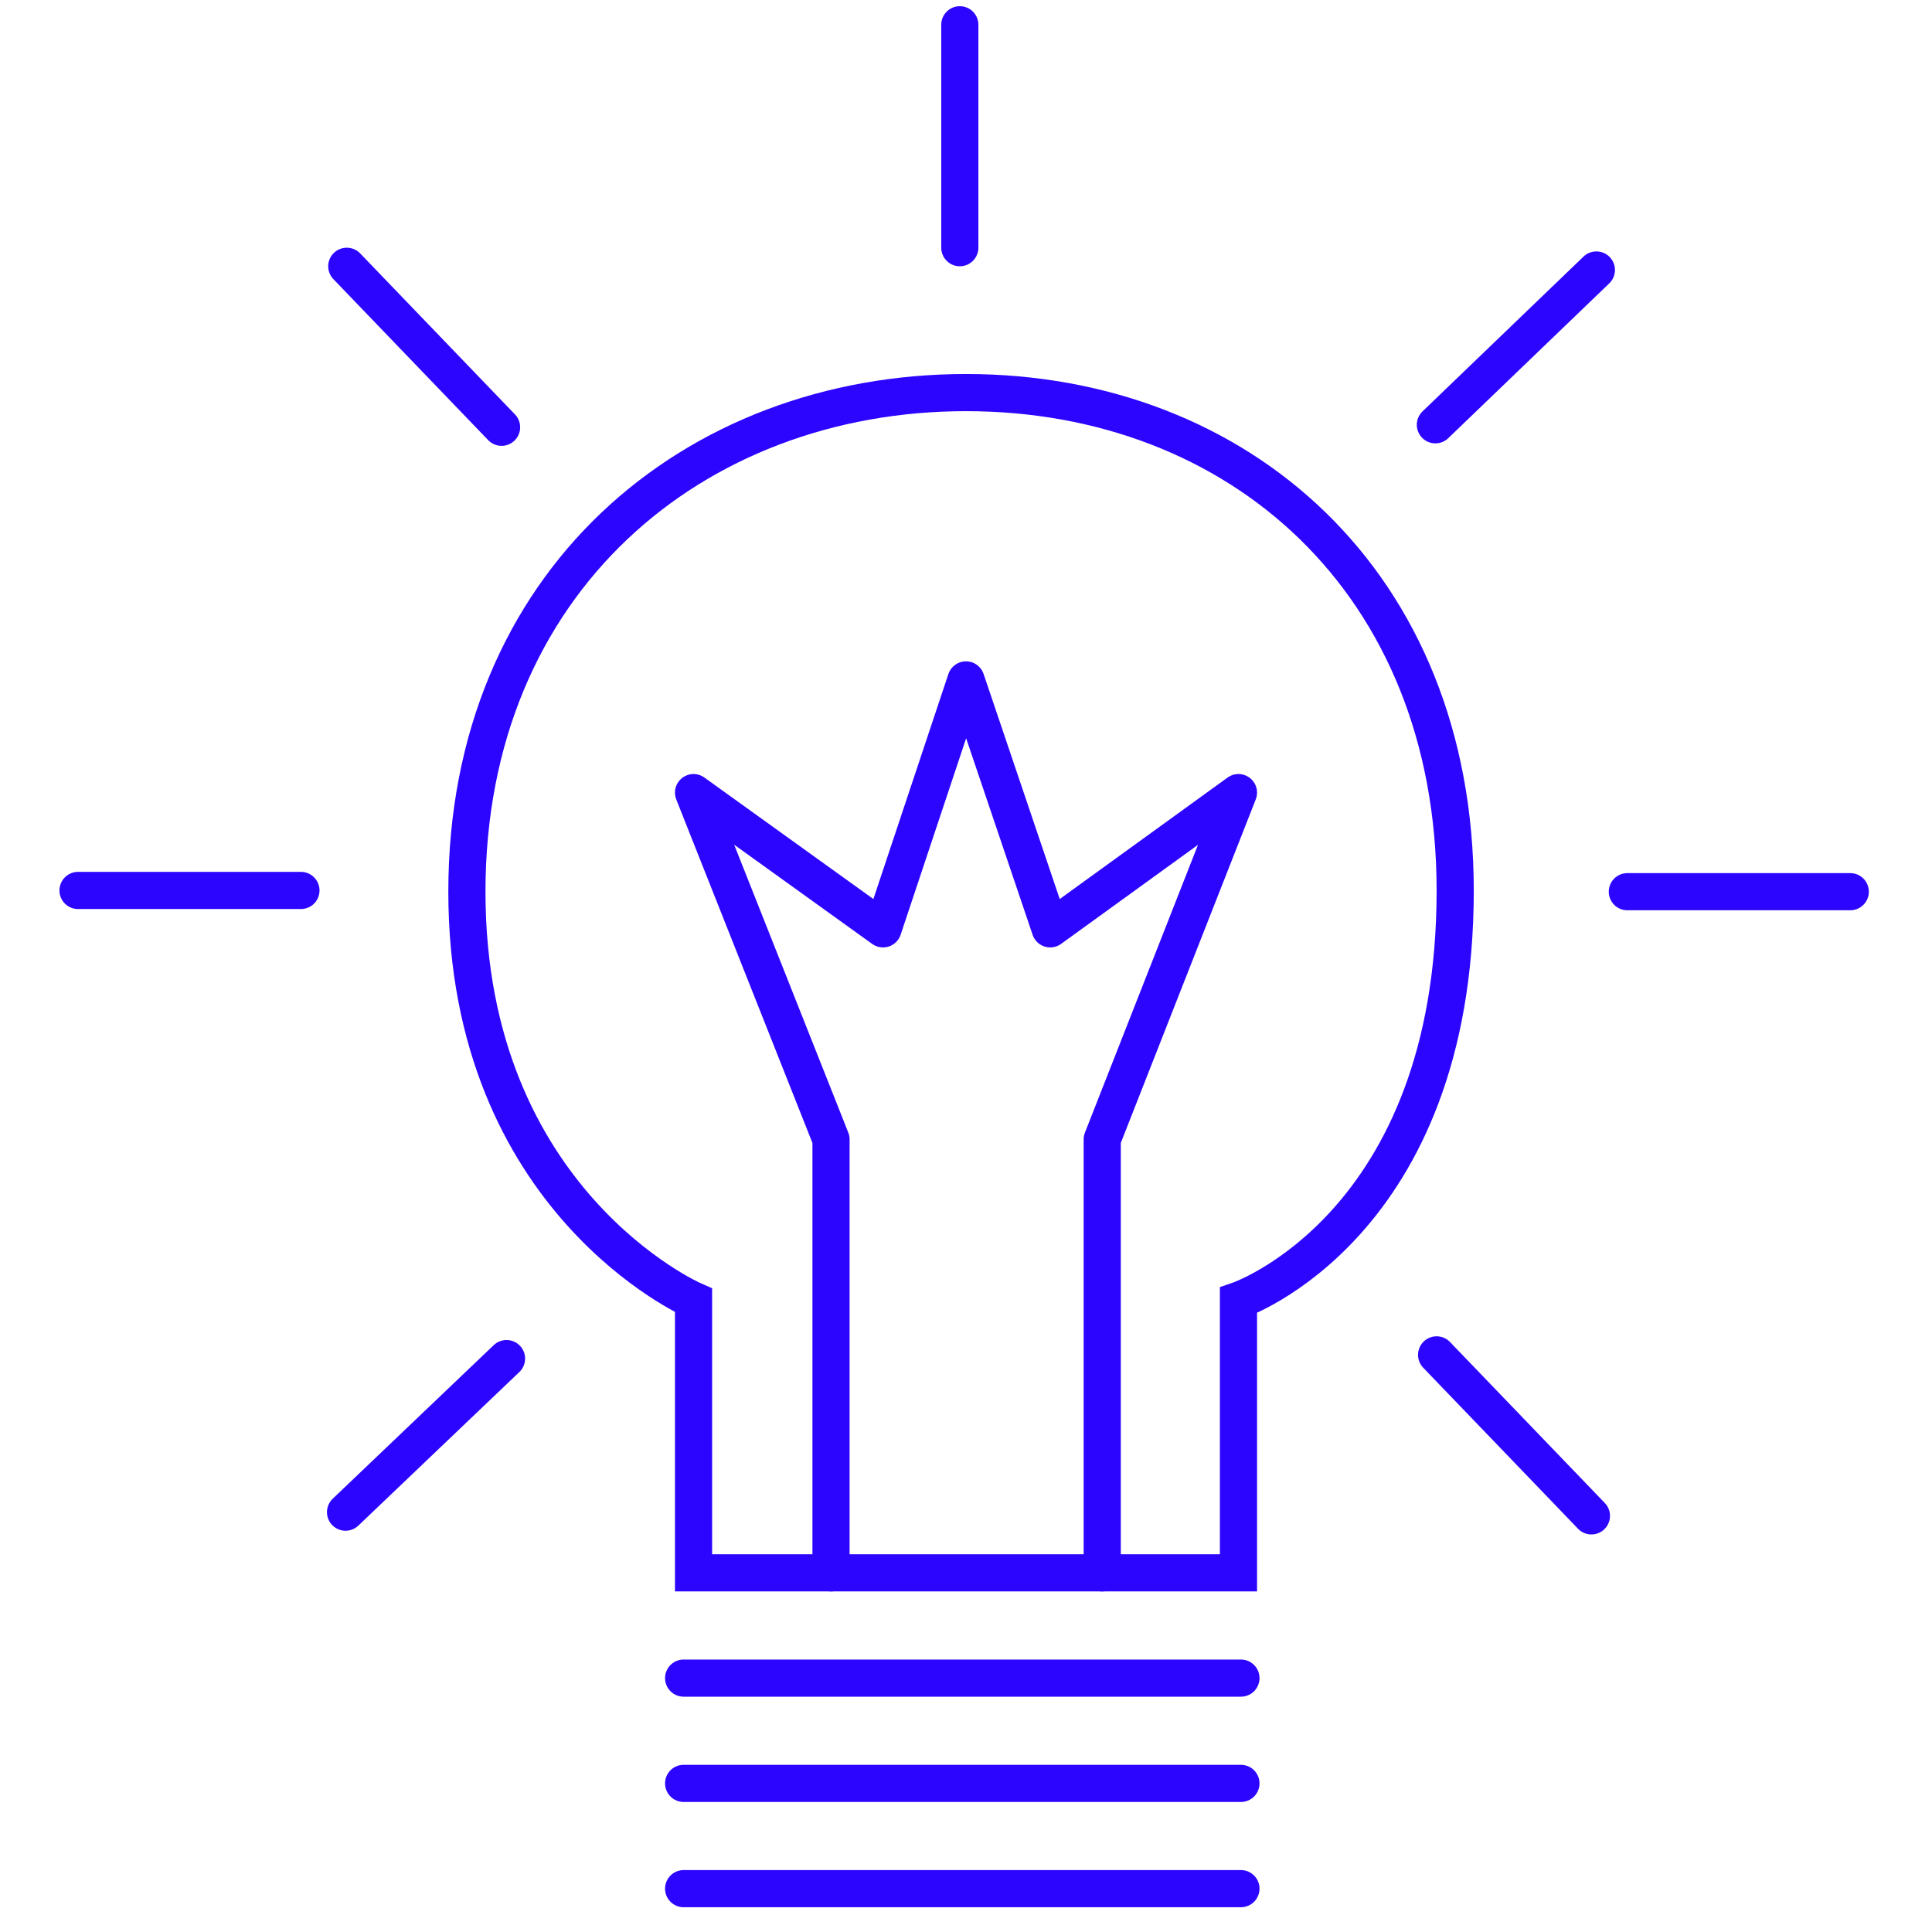
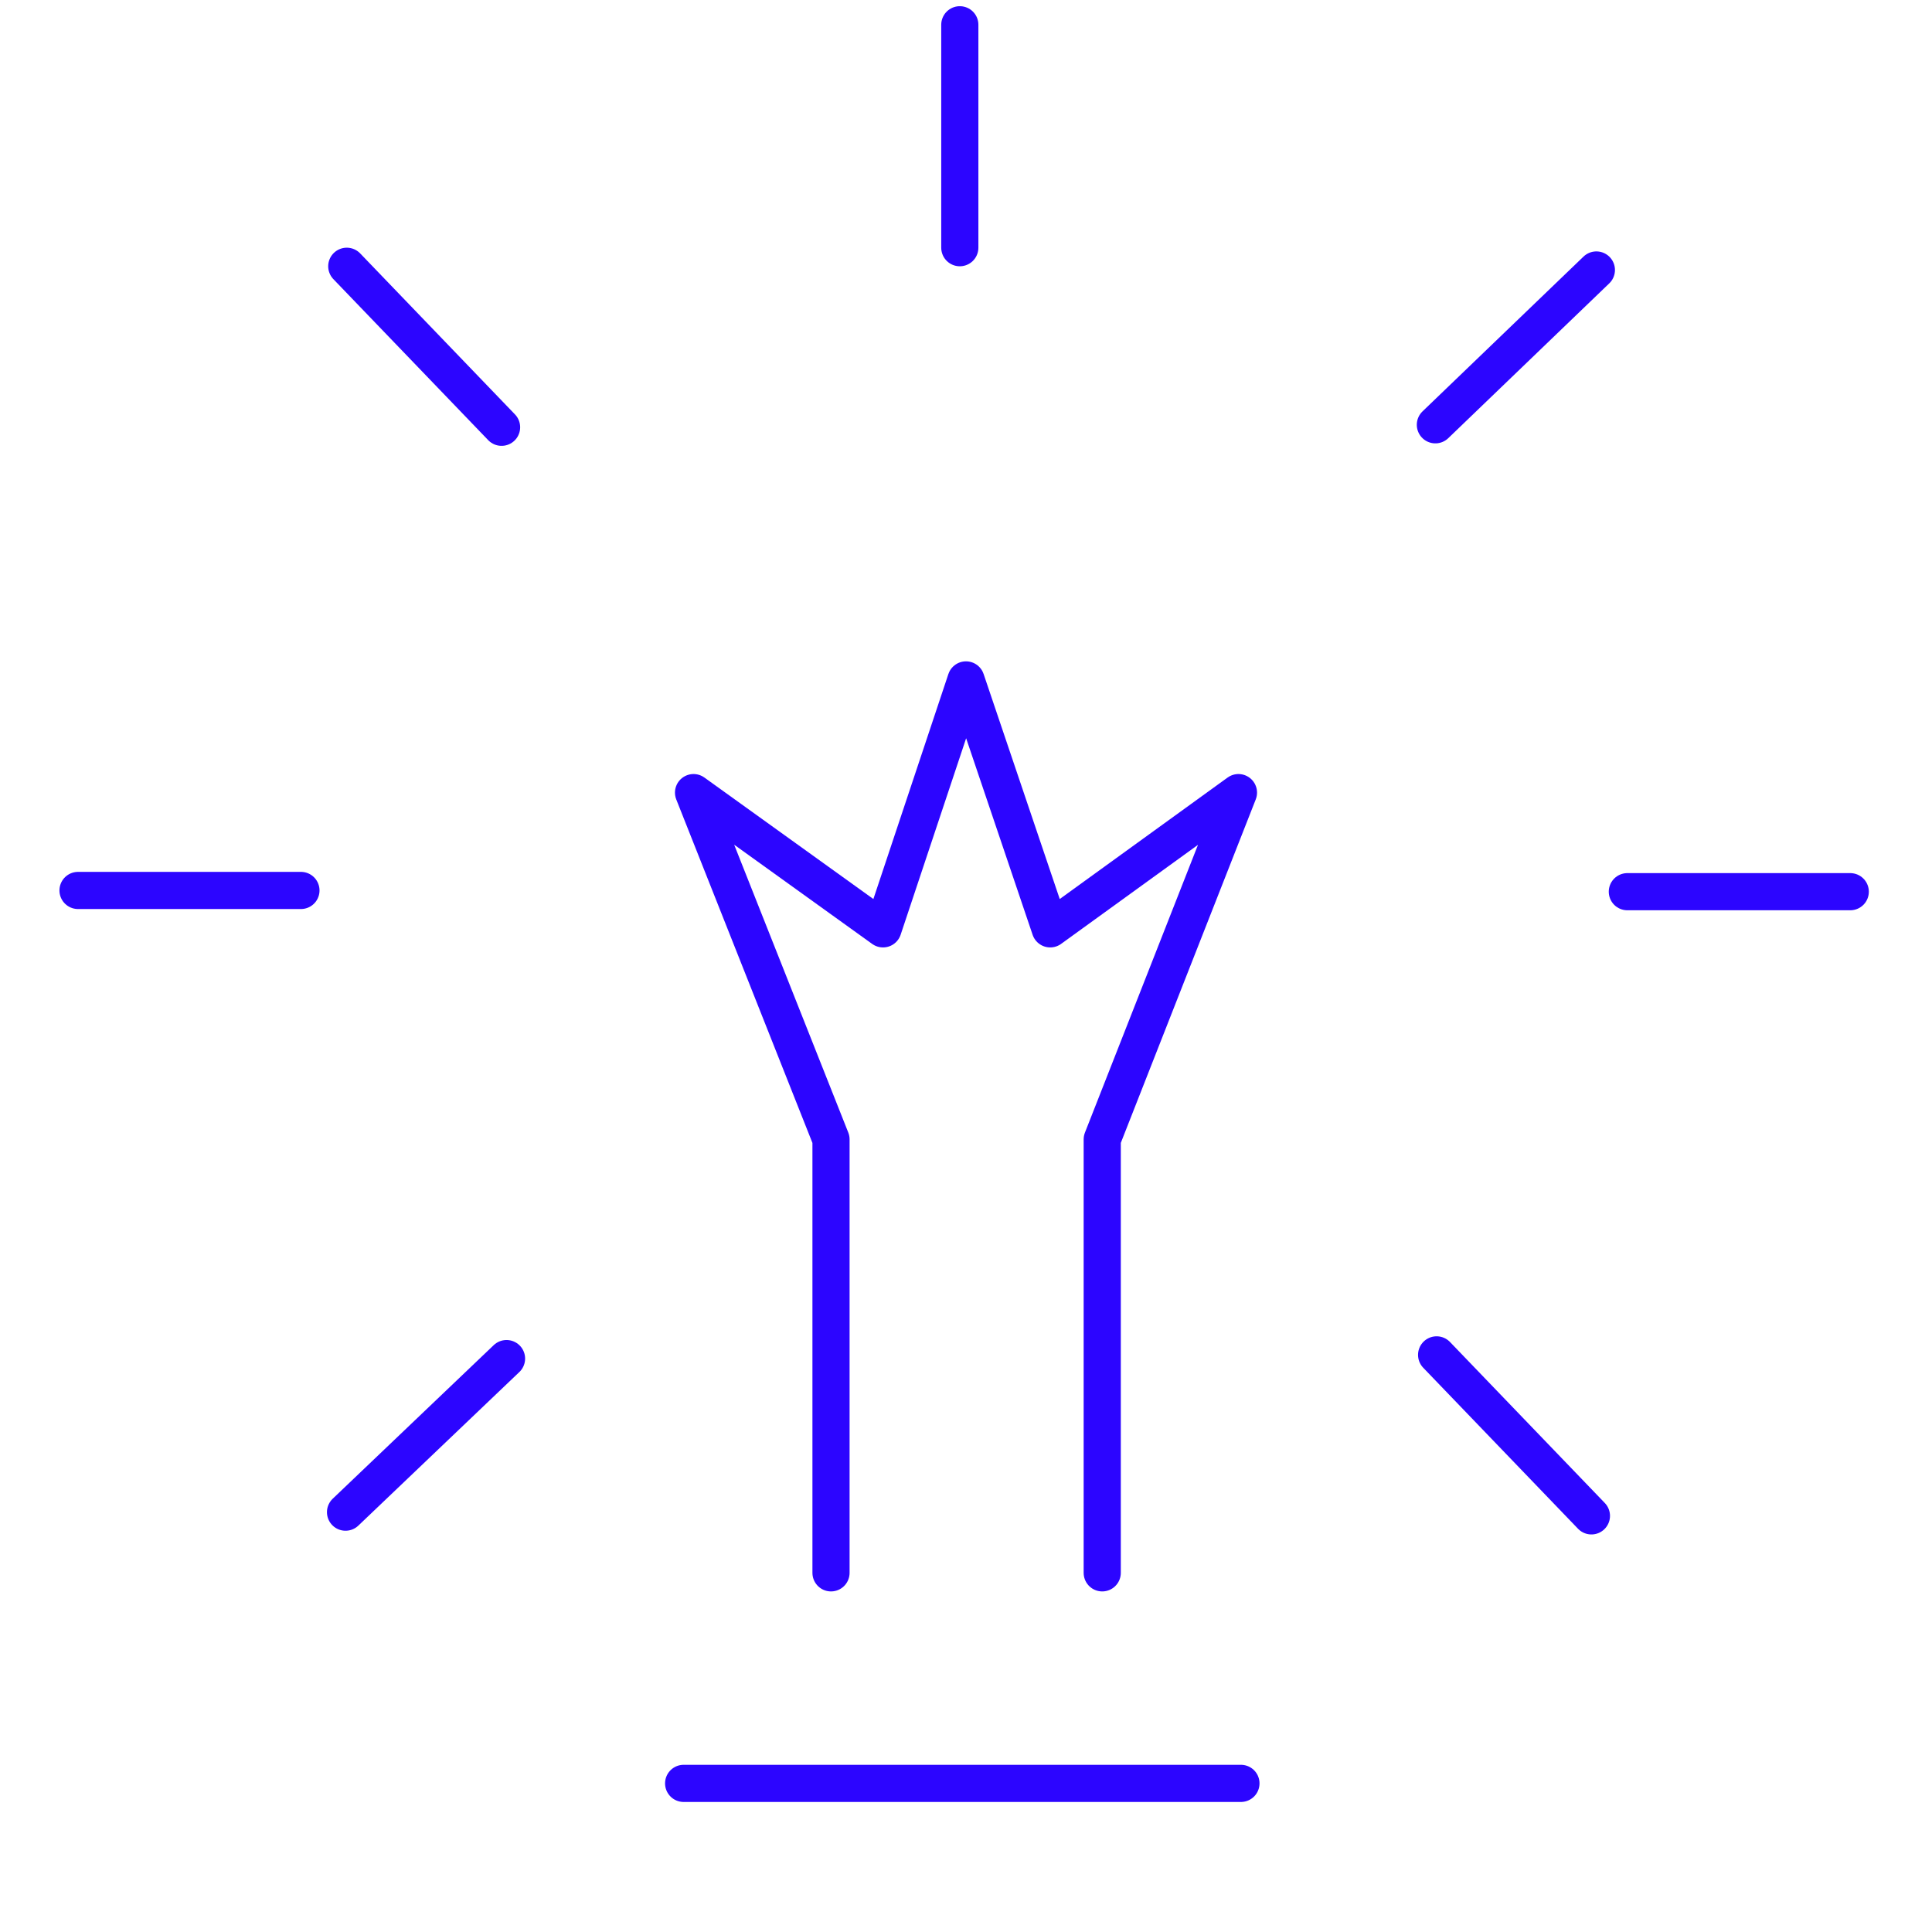
<svg xmlns="http://www.w3.org/2000/svg" x="0px" y="0px" viewBox="0 0 156 156" style="enable-background:new 0 0 156 156;" xml:space="preserve">
  <style type="text/css">	.st0{display:none;}	.st1{display:inline;}	.st2{fill:none;}	.st3{fill:none;stroke:#2C05FF;stroke-width:3;stroke-linecap:round;stroke-miterlimit:10;}	.st4{fill:none;stroke:#2C05FF;stroke-width:3;stroke-linecap:round;stroke-linejoin:round;stroke-miterlimit:10;}</style>
  <g id="Layer_1" class="st0">
    <g id="SNgd5I.tif" class="st1">
      <image style="overflow:visible;" width="150" height="160" id="Layer_0_00000062882493062437501150000013933487494575724194_" transform="matrix(1.047 0 0 1.047 -1 -7)">		</image>
    </g>
  </g>
  <g id="Layer_2">
-     <path class="st2" d="M77.5,8.1C78,8,107,5,107,5" />
-   </g>
+     </g>
  <g id="Layer_3">
    <line class="st3" x1="77.5" y1="2" x2="77.5" y2="20" />
    <line class="st3" x1="128.9" y1="21.8" x2="115.9" y2="34.3" />
    <line class="st3" x1="40.9" y1="109.7" x2="27.9" y2="122.1" />
    <line class="st3" x1="6.3" y1="71.9" x2="24.3" y2="71.9" />
    <line class="st3" x1="28" y1="21.5" x2="40.5" y2="34.5" />
    <line class="st3" x1="116" y1="109.4" x2="128.5" y2="122.4" />
    <line class="st3" x1="131.4" y1="72" x2="149.4" y2="72" />
-     <line class="st3" x1="55.2" y1="135.5" x2="100.2" y2="135.5" />
-     <path class="st3" d="M78,31.7c22,0,39.5,15.3,39.5,40.2C117.5,99,100,105,100,105v22H56v-22c0,0-18.3-8-18.3-33S56,31.7,78,31.7z" />
    <line class="st3" x1="55.2" y1="144" x2="100.2" y2="144" />
-     <line class="st3" x1="55.2" y1="152.5" x2="100.2" y2="152.5" />
    <path class="st3" d="M87.6,83.5" />
    <path class="st3" d="M42.6,83.5" />
    <polyline class="st4" points="67.1,127 67.1,92 56,64 71.3,75 78,54.9 84.8,75 100,64 89,92 89,127  " />
  </g>
</svg>